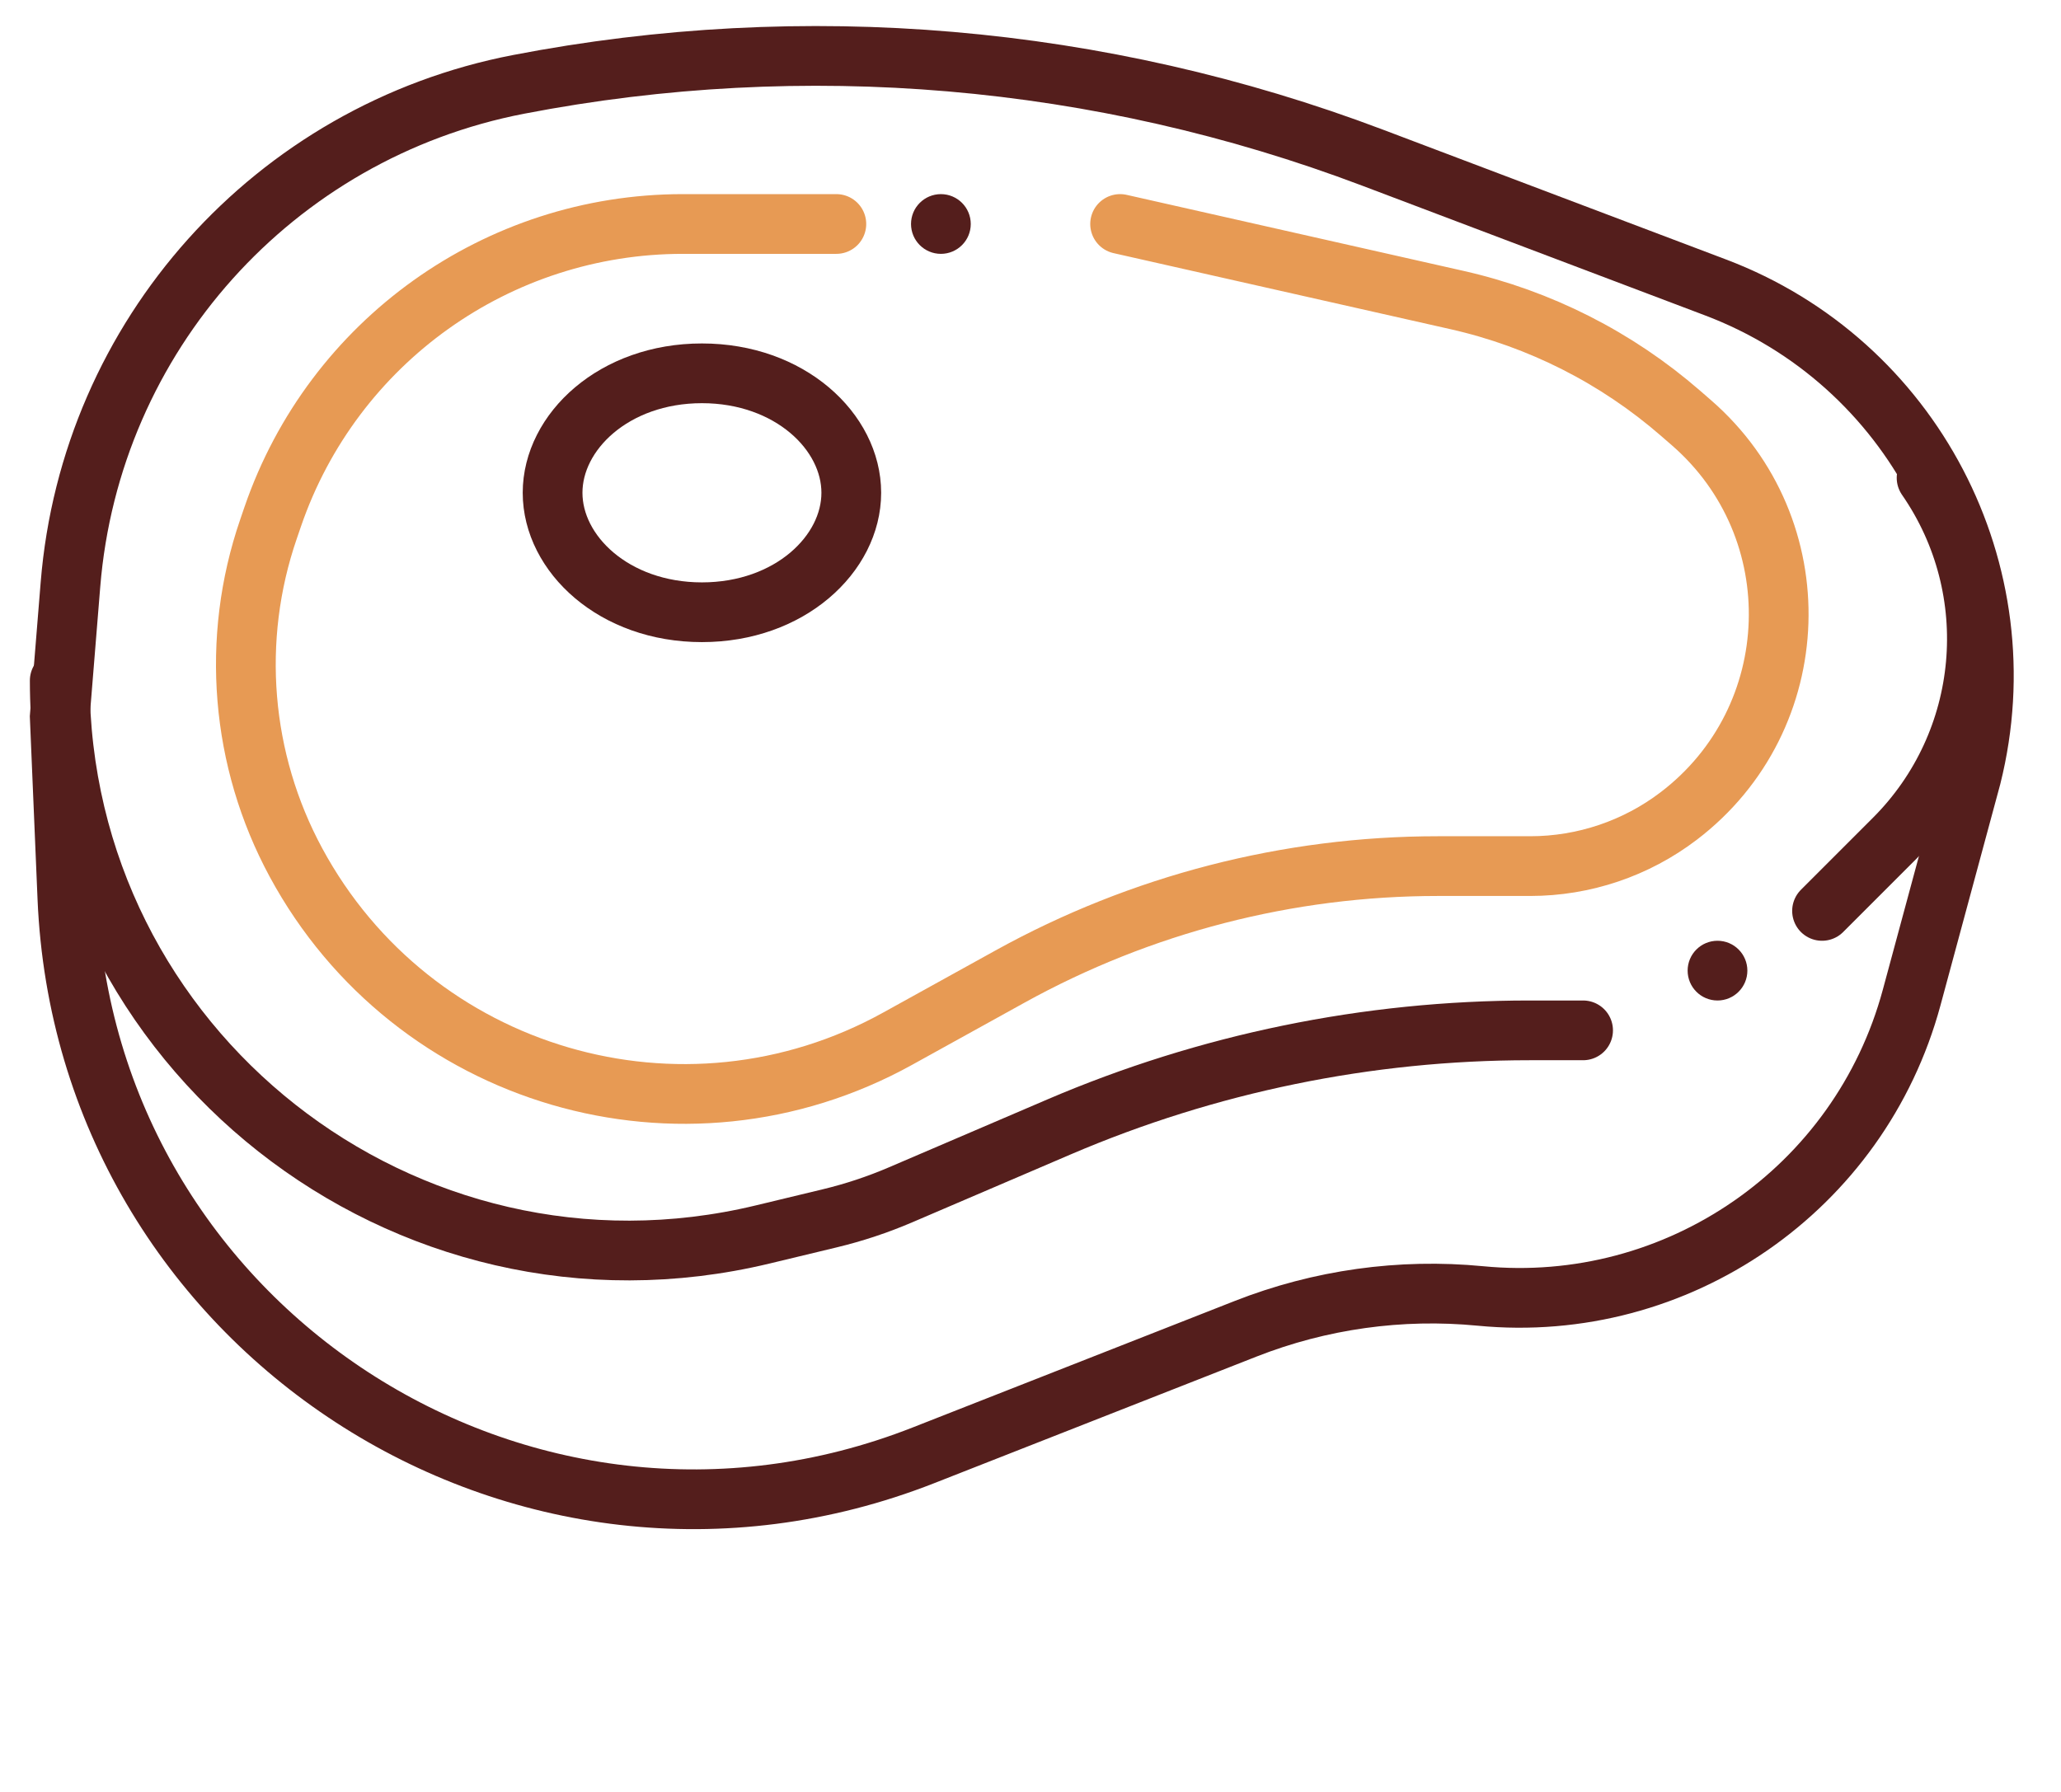
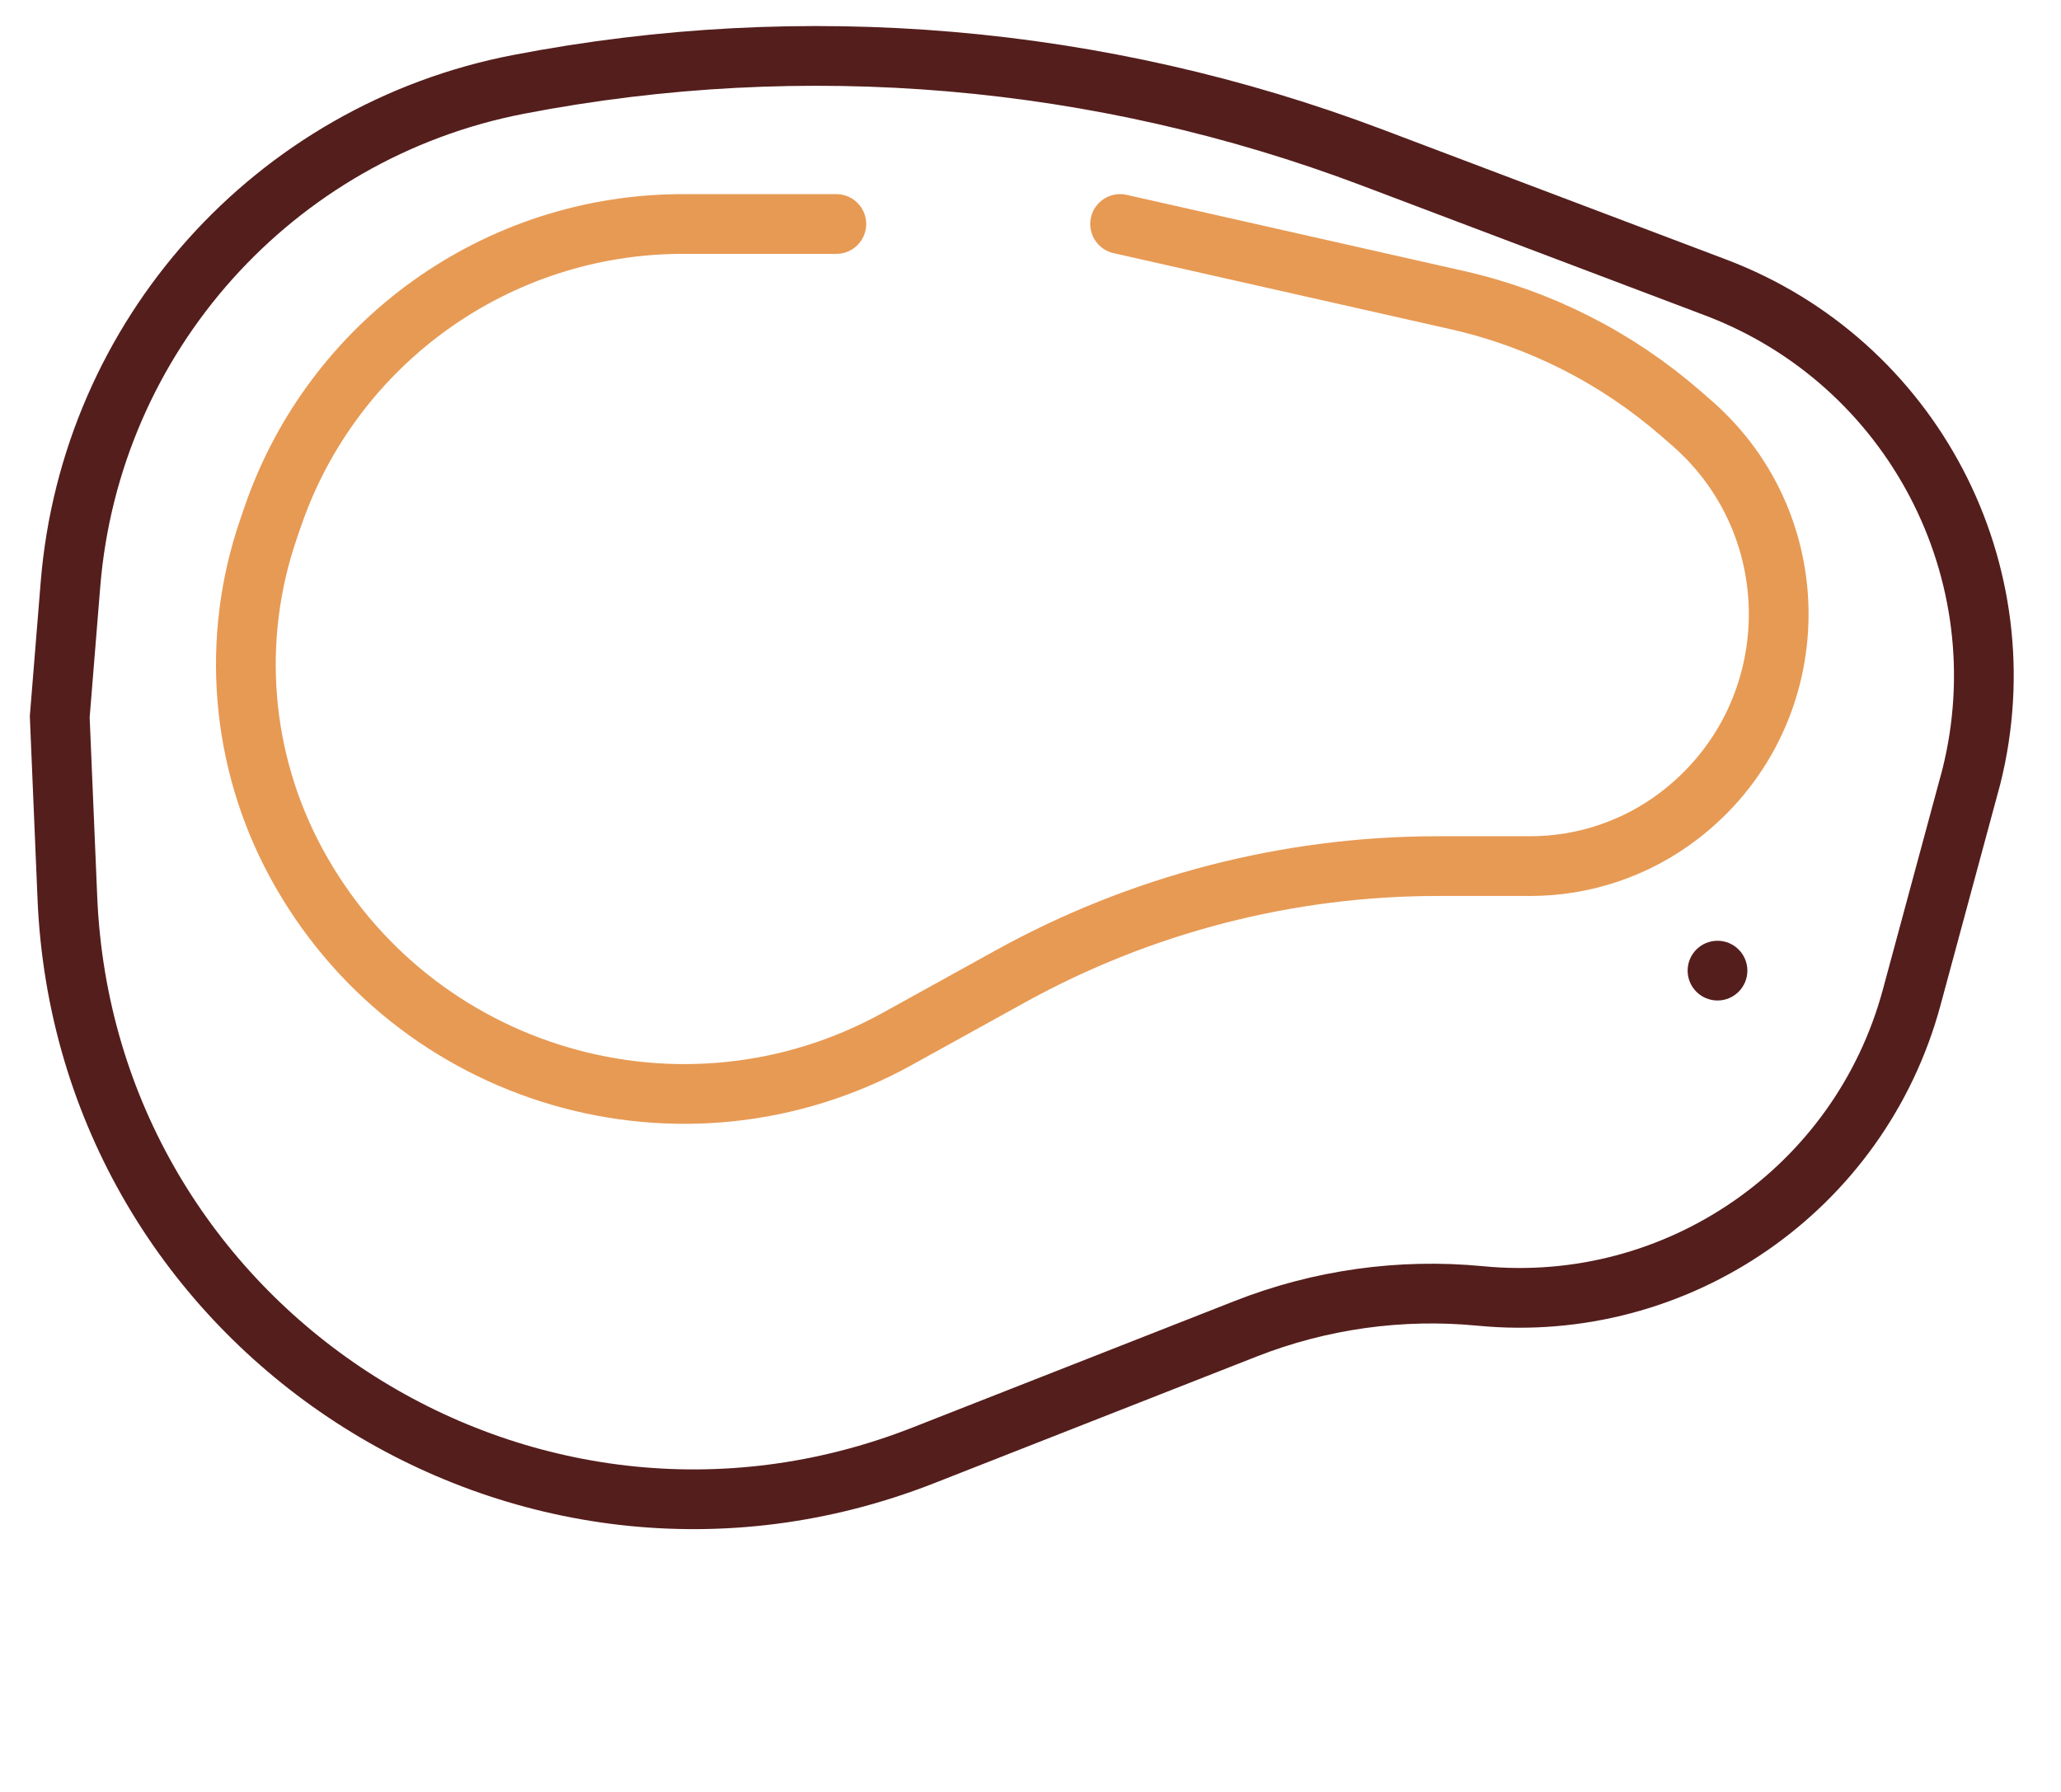
<svg xmlns="http://www.w3.org/2000/svg" width="69" height="60" viewBox="0 0 69 60" fill="none">
-   <path d="M2.256 30.07L2 24L2.359 19.572C3.033 11.254 9.169 4.406 17.362 2.825C26.932 0.978 36.827 1.827 45.944 5.276L57.431 9.623C64.028 12.118 67.711 19.158 66 26L63.999 33.404C62.267 39.81 56.165 44.032 49.559 43.393C46.891 43.135 44.2 43.511 41.705 44.491L30.916 48.729C17.49 54.004 2.865 44.482 2.256 30.07Z" stroke="#541E1C" stroke-width="2" stroke-linecap="round" />
-   <path d="M2 22.788V22.788C2 35.129 13.541 44.222 25.539 41.333L27.782 40.793C28.592 40.598 29.385 40.335 30.152 40.006L35.453 37.734C40.433 35.6 45.793 34.5 51.21 34.5H53" stroke="#541E1C" stroke-width="2" stroke-linecap="round" />
-   <path d="M61 30.5L63.41 28.09C66.647 24.853 67.106 19.764 64.5 16V16" stroke="#541E1C" stroke-width="2" stroke-linecap="round" />
+   <path d="M2.256 30.07L2 24L2.359 19.572C3.033 11.254 9.169 4.406 17.362 2.825C26.932 0.978 36.827 1.827 45.944 5.276L57.431 9.623C64.028 12.118 67.711 19.158 66 26L63.999 33.404C62.267 39.81 56.165 44.032 49.559 43.393C46.891 43.135 44.2 43.511 41.705 44.491L30.916 48.729C17.49 54.004 2.865 44.482 2.256 30.07" stroke="#541E1C" stroke-width="2" stroke-linecap="round" />
  <path d="M37.5 7.5L48.782 10.047C51.551 10.673 54.121 11.975 56.263 13.838L56.628 14.155C60.691 17.687 60.484 24.059 56.202 27.322V27.322C54.774 28.41 53.027 29 51.231 29H48.142C43.129 29 38.199 30.273 33.813 32.699L30.049 34.781C22.863 38.757 13.814 36.106 9.909 28.881V28.881C8.055 25.451 7.721 21.402 8.989 17.715L9.132 17.297C11.147 11.435 16.662 7.5 22.86 7.5H28" stroke="#E79A54" stroke-width="2" stroke-linecap="round" />
-   <path d="M28.5 16.5C28.5 18.546 26.44 20.5 23.5 20.5C20.56 20.5 18.5 18.546 18.5 16.5C18.5 14.454 20.56 12.5 23.5 12.5C26.44 12.5 28.5 14.454 28.5 16.5Z" stroke="#541E1C" stroke-width="2" />
-   <circle cx="31.5" cy="7.5" r="0.5" fill="#541E1C" stroke="#541E1C" />
  <circle cx="57.5" cy="32.5" r="0.5" fill="#541E1C" stroke="#541E1C" />
</svg>